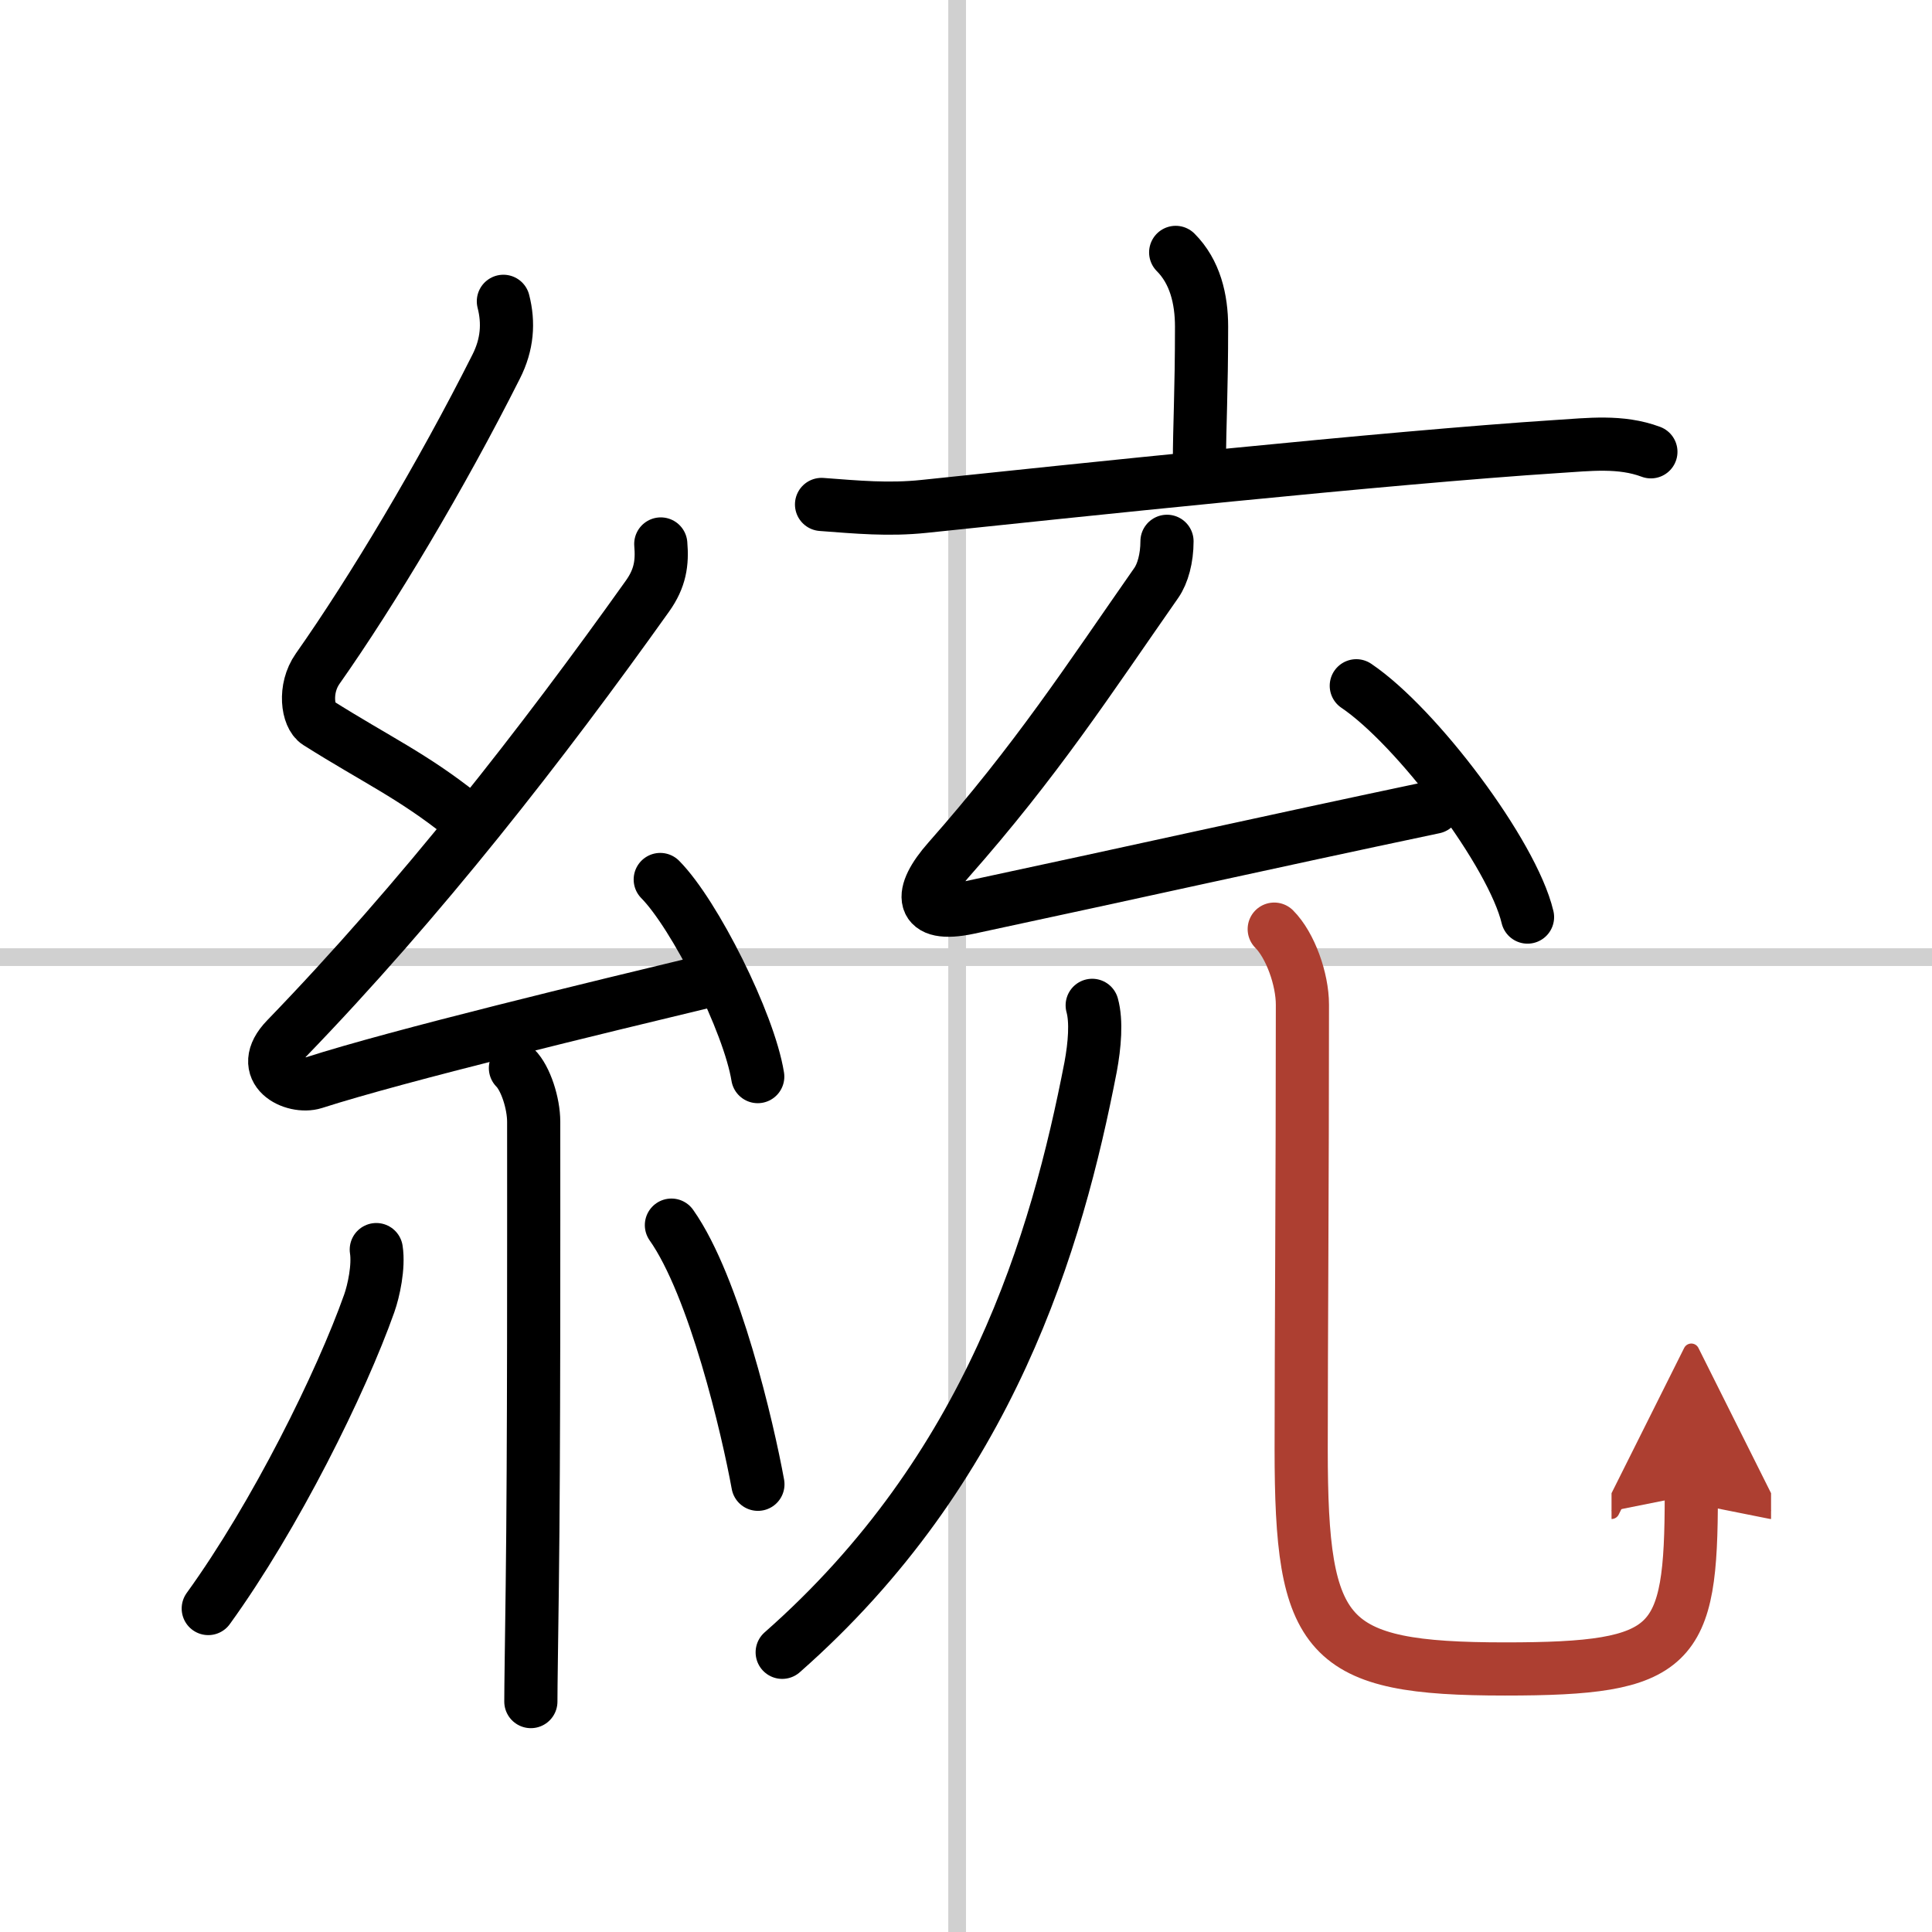
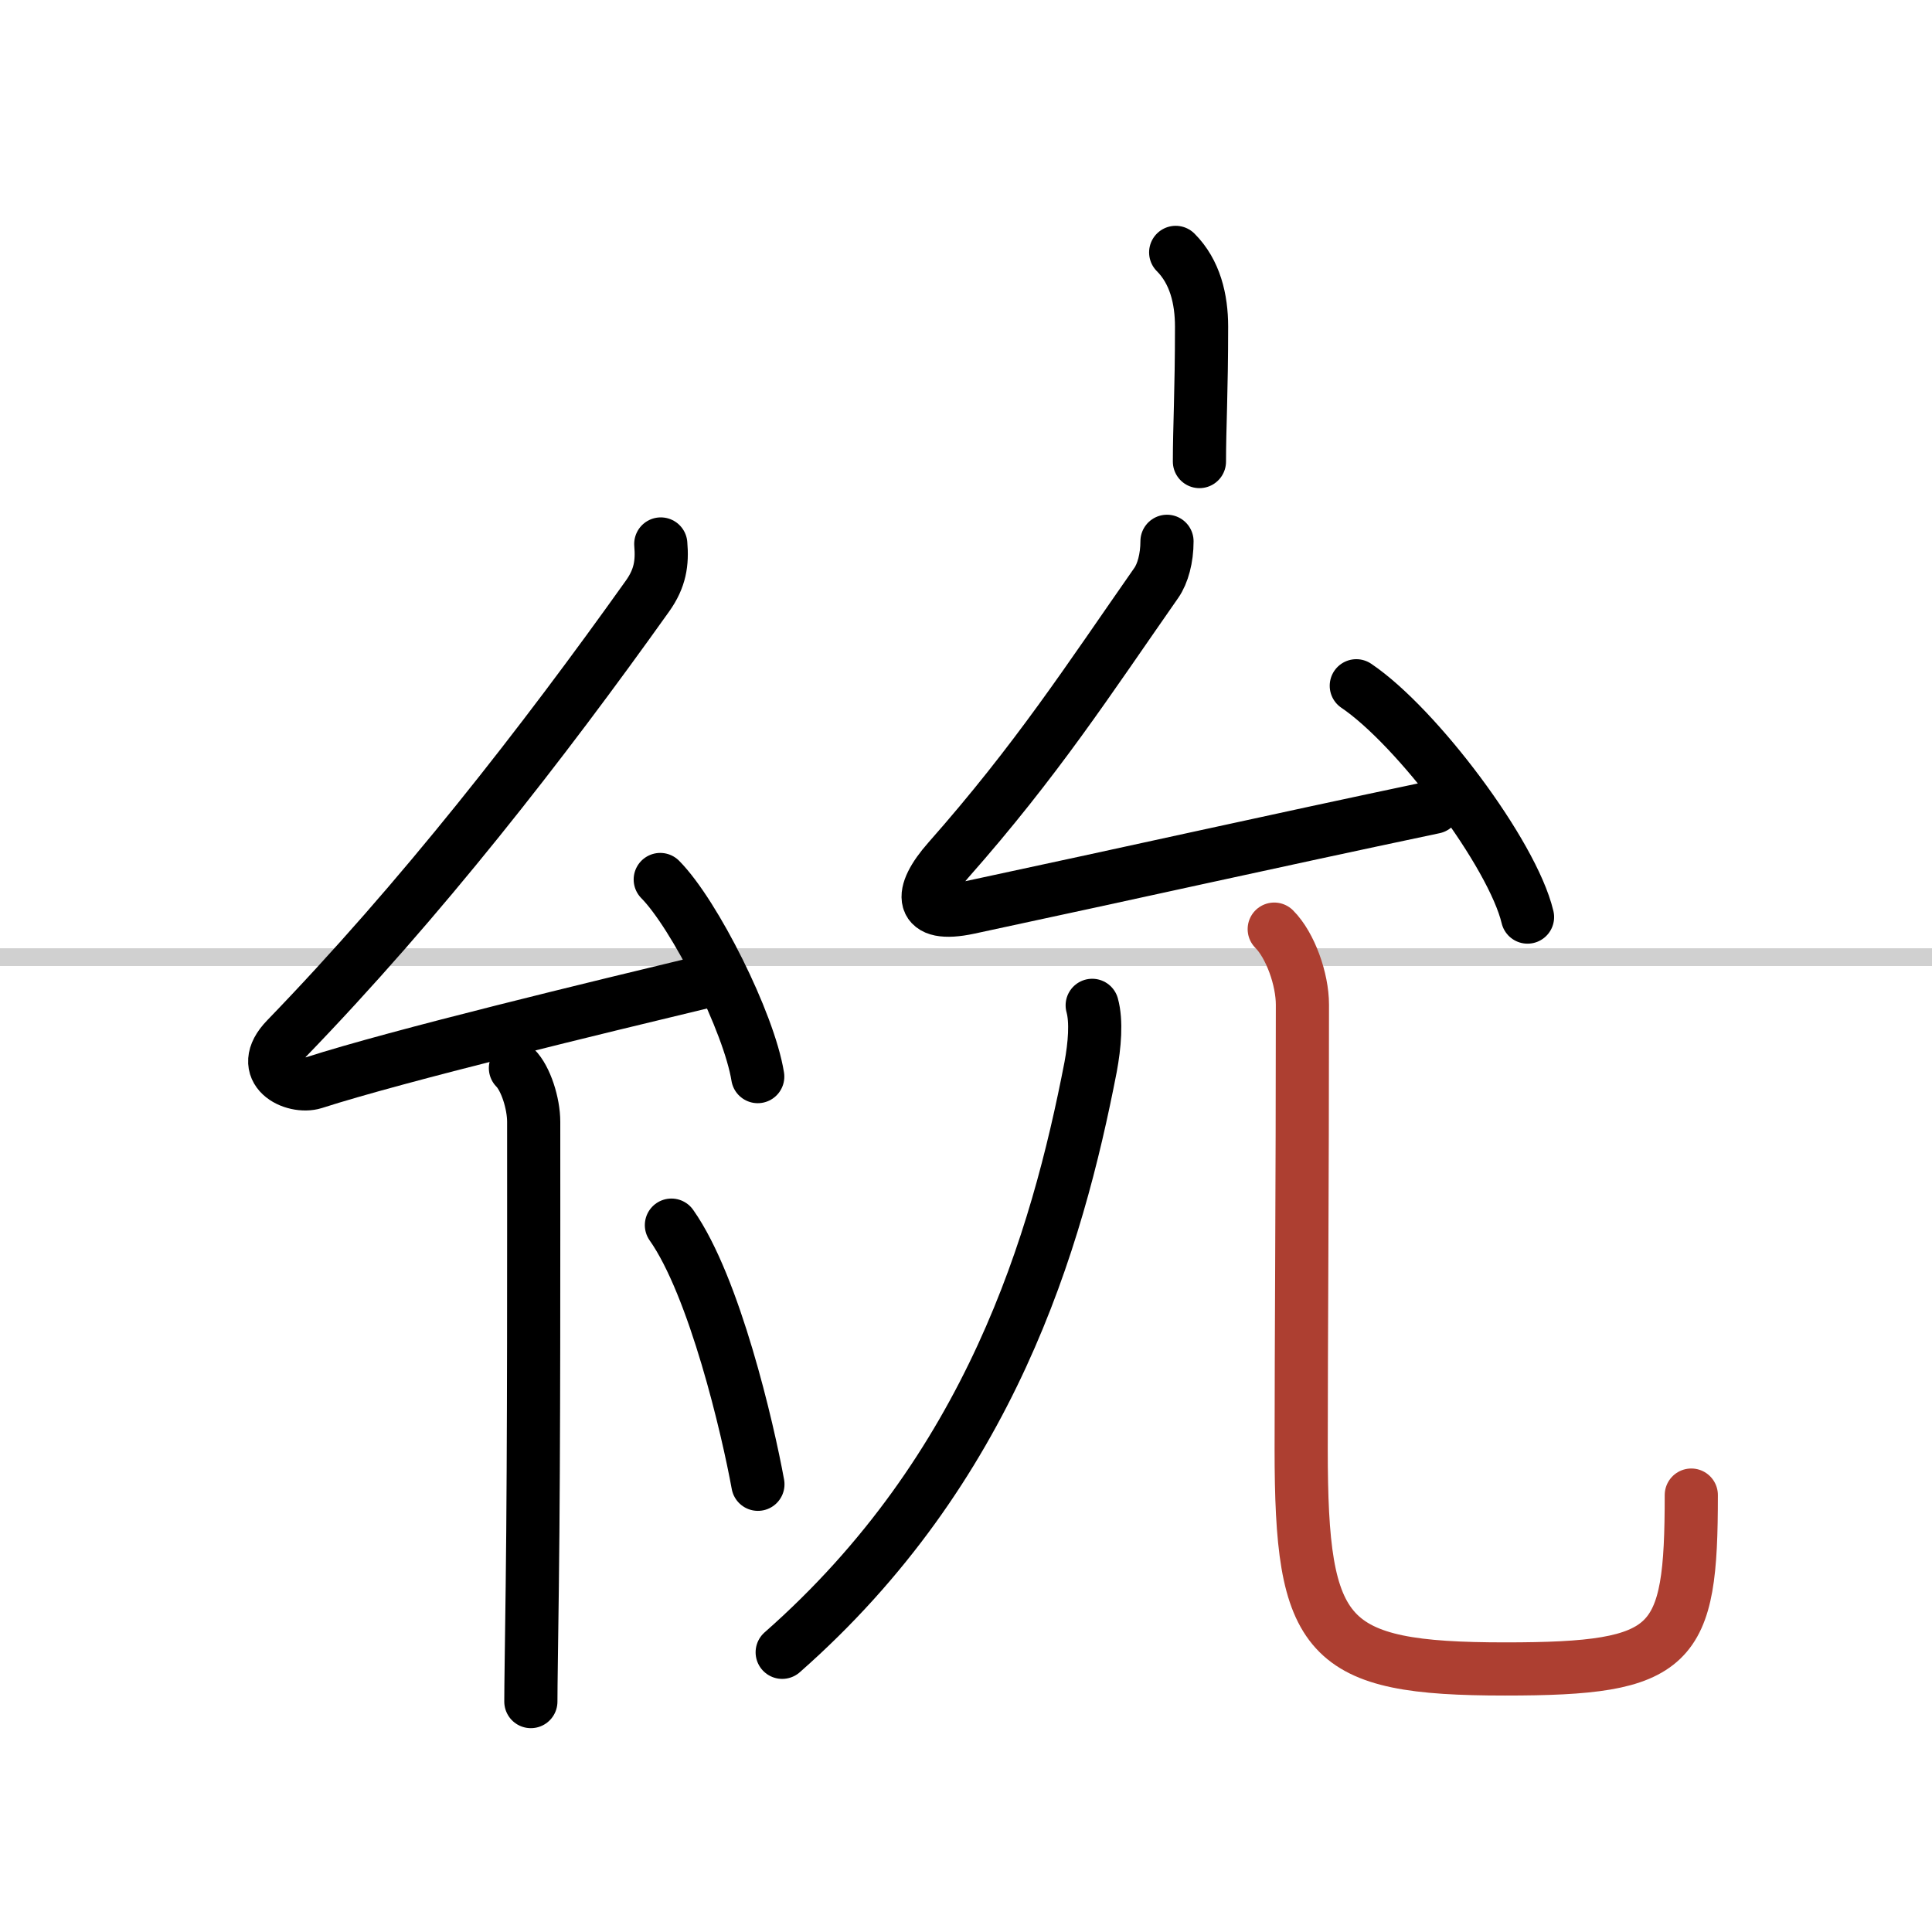
<svg xmlns="http://www.w3.org/2000/svg" width="400" height="400" viewBox="0 0 109 109">
  <defs>
    <marker id="a" markerWidth="4" orient="auto" refX="1" refY="5" viewBox="0 0 10 10">
-       <polyline points="0 0 10 5 0 10 1 5" fill="#ad3f31" stroke="#ad3f31" />
-     </marker>
+       </marker>
  </defs>
  <g fill="none" stroke="#000" stroke-linecap="round" stroke-linejoin="round" stroke-width="3">
    <rect width="100%" height="100%" fill="#fff" stroke="#fff" />
-     <line x1="54" x2="54" y2="109" stroke="#d0d0d0" stroke-width="1" />
    <line x2="109" y1="54" y2="54" stroke="#d0d0d0" stroke-width="1" />
-     <path d="m28.4 17c0.31 1.21 0.23 2.43-0.41 3.69-3.11 6.18-6.98 12.65-10.07 17.04-0.8 1.14-0.56 2.69 0 3.04 3.33 2.1 5.34 2.99 8.14 5.22" />
    <path d="m37.28 30.69c0.09 1.06-0.03 1.93-0.75 2.94-5.94 8.34-12.78 17.12-20.38 24.98-1.74 1.8 0.43 2.83 1.57 2.47 4.75-1.53 16.12-4.27 22.23-5.74" />
    <path d="m37.25 49.62c1.94 1.96 5.01 8.07 5.5 11.12" />
    <path d="m29.08 60.26c0.58 0.58 1.03 1.99 1.03 3.03 0 6.11 0.02 18.46-0.08 26.21-0.04 3.21-0.08 5.64-0.08 6.5" />
-     <path d="m21.23 70.5c0.15 0.96-0.15 2.34-0.4 3.04-1.58 4.46-5.29 11.97-9.08 17.21" />
    <path d="m37.88 69.12c2.44 3.46 4.31 11.49 4.88 14.62" />
    <path d="m66.33 14.24c1.09 1.09 1.46 2.63 1.46 4.19 0 3.68-0.12 5.69-0.12 7.61" />
-     <path d="m46.35 28.46c2.01 0.15 3.77 0.32 5.78 0.11 8.03-0.84 26.14-2.76 35.74-3.38 1.77-0.11 3.56-0.34 5.27 0.3" />
    <path d="m65.84 30.54c0 0.96-0.24 1.82-0.6 2.34-3.85 5.51-6.74 9.99-11.74 15.65-1.68 1.9-1.66 3.28 1.15 2.68 9.72-2.08 16.68-3.65 26.26-5.67" />
    <path d="m76.52 38.69c3.41 2.3 8.81 9.47 9.66 13.05" />
    <path d="m61.62 56.72c0.25 0.9 0.14 2.24-0.09 3.48-1.9 9.8-5.65 22.68-17.4 33.02" />
    <path d="m71.89 52.42c0.91 0.91 1.59 2.83 1.59 4.26 0 10.08-0.07 19.1-0.07 25.08 0 10.74 1.34 12.4 11.51 12.4 9.58 0 10.5-1.16 10.5-9.81" marker-end="url(#a)" stroke="#ad3f31" />
  </g>
</svg>